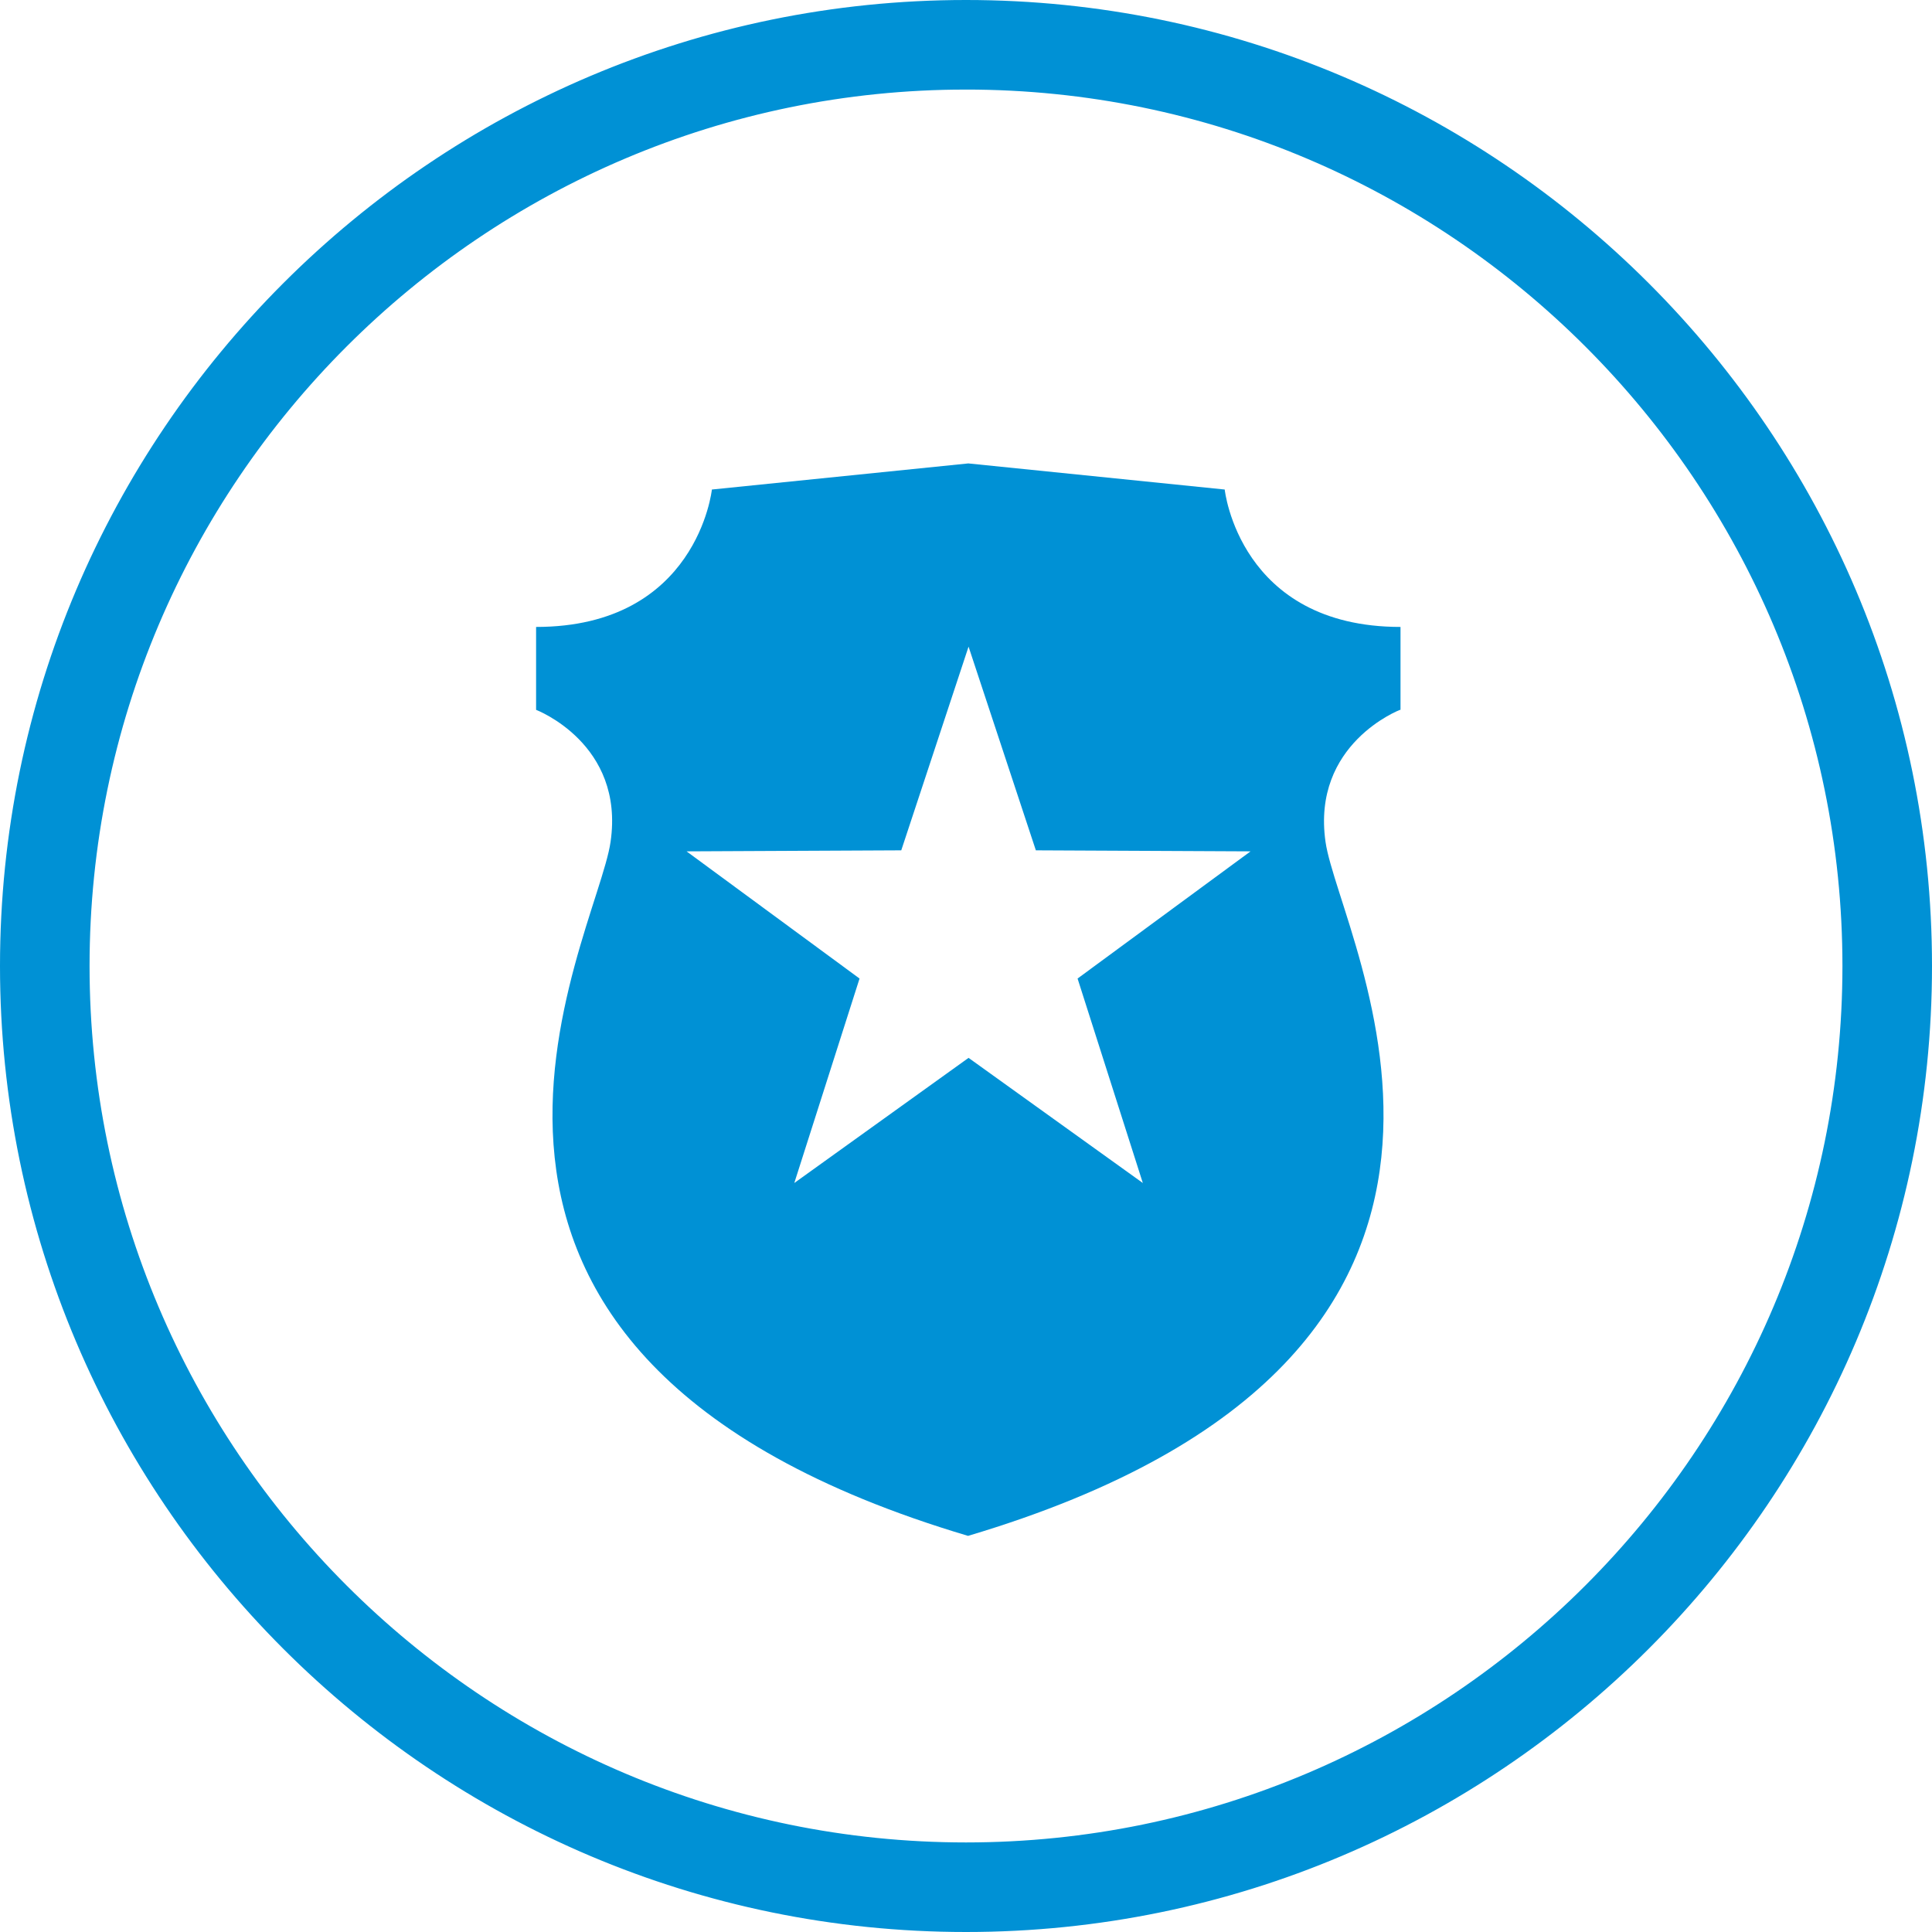
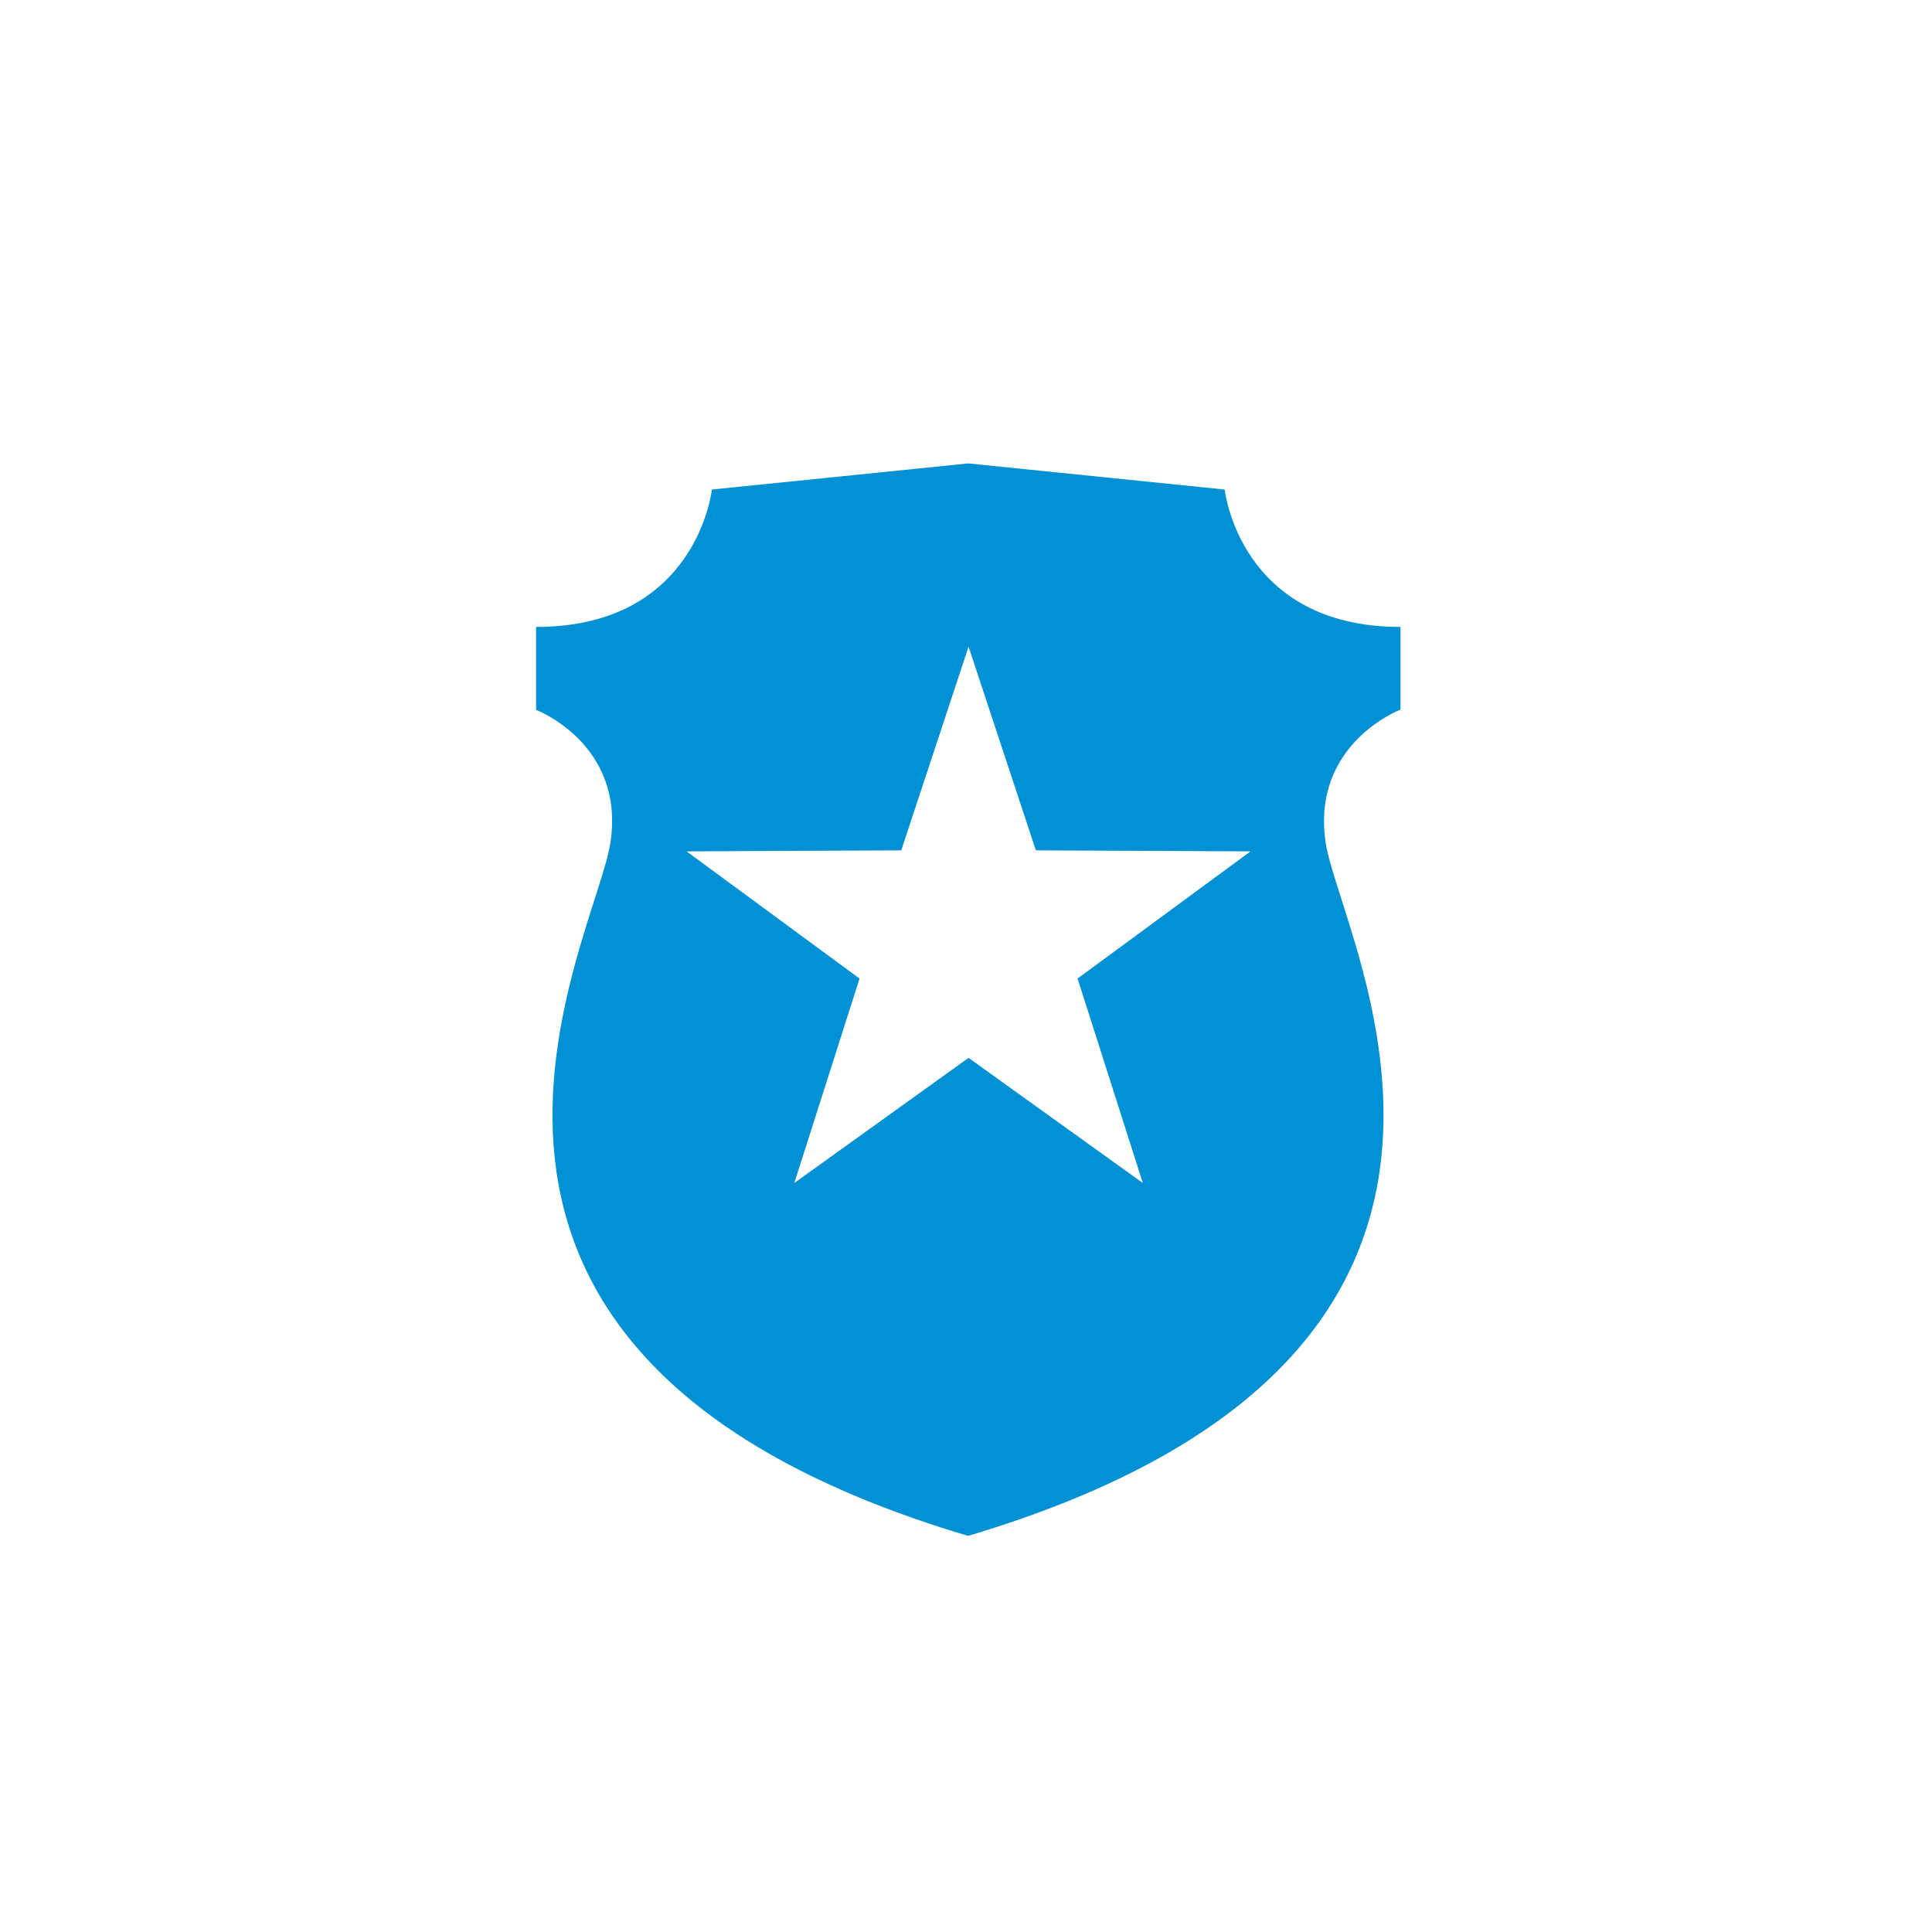
<svg xmlns="http://www.w3.org/2000/svg" id="Layer_2" data-name="Layer 2" viewBox="0 0 75.5 75.5">
  <defs>
    <style>
      .cls-1 {
        stroke: #0091d5;
        stroke-miterlimit: 10;
      }

      .cls-1, .cls-2 {
        fill: #0091d5;
      }

      .cls-2 {
        stroke-width: 0px;
      }
    </style>
  </defs>
  <g id="Layer_1-2" data-name="Layer 1">
-     <path class="cls-1" d="m37.75,75C17.21,75,.5,58.29.5,37.75S17.21.5,37.75.5s37.25,16.71,37.25,37.25-16.71,37.25-37.25,37.25Zm0-72C18.59,3,3,18.59,3,37.75s15.59,34.75,34.75,34.75,34.75-15.59,34.75-34.75S56.91,3,37.75,3Z" />
-   </g>
+     </g>
  <g id="Layer_2-2" data-name="Layer 2">
    <path class="cls-2" d="m54.73,27.74v-3.24c-6.3,0-6.87-5.37-6.87-5.37l-10.02-1.02-10.02,1.02s-.57,5.37-6.87,5.37v3.24s3.47,1.32,2.91,5.16c-.55,3.84-9.93,20.01,13.97,27.12,23.89-7.11,14.52-23.28,13.97-27.12-.55-3.84,2.91-5.16,2.91-5.16h.02Zm-10.07,18.49l-6.81-4.89-6.81,4.89,2.55-7.99-6.76-4.97,8.39-.04,2.63-7.96,2.63,7.96,8.39.04-6.76,4.97,2.55,7.99Z" />
  </g>
</svg>